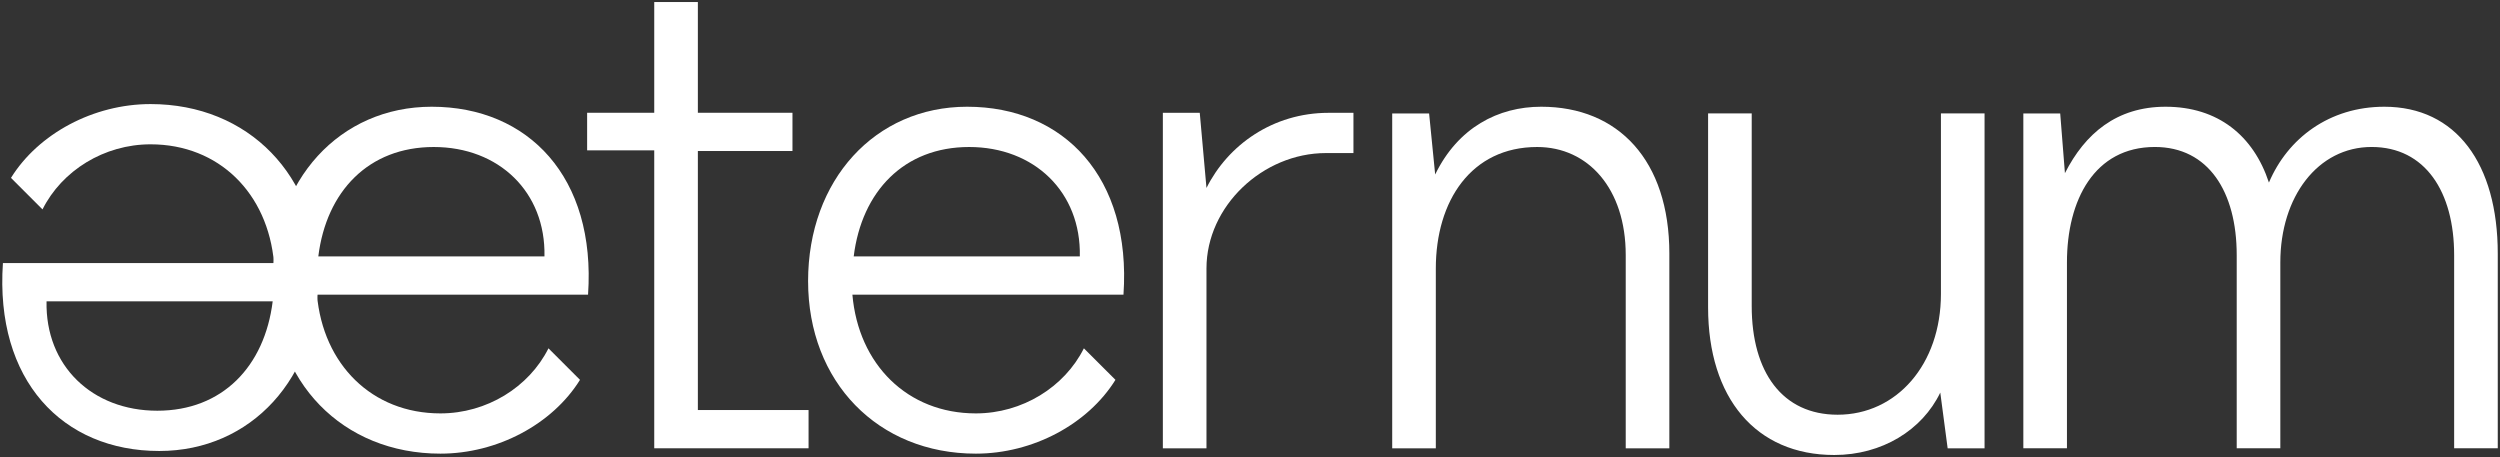
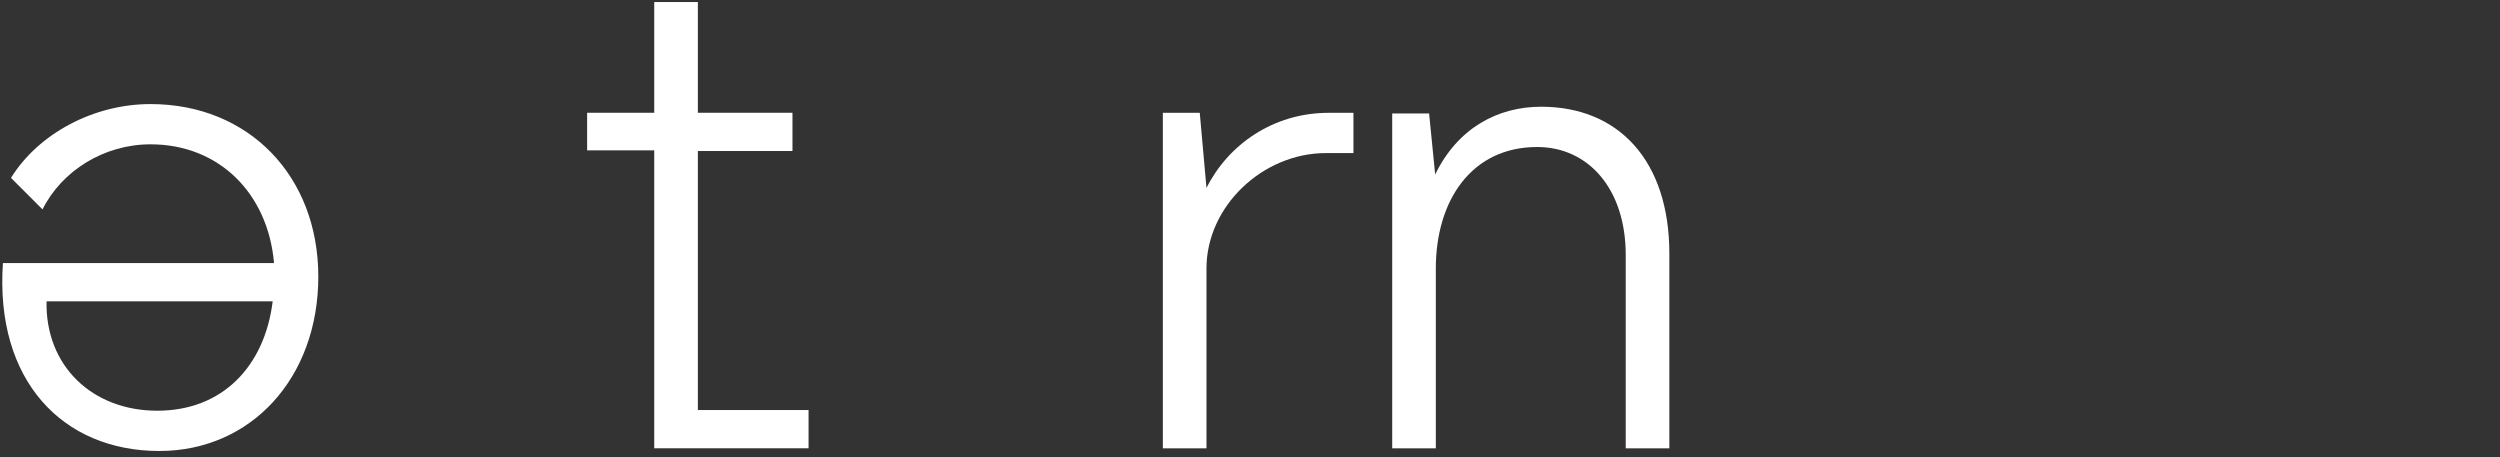
<svg xmlns="http://www.w3.org/2000/svg" id="Layer_1" data-name="Layer 1" viewBox="100 110 837.38 153.1">
  <rect x="100" y="110" width="837.38" height="153.1" fill="#333333" stroke="none" />
  <defs>
    <style>
      .cls-1 {
        fill: #ffffff;
      }
    </style>
  </defs>
-   <path class="cls-1" d="M191.33,204.19c0-33.94,22.48-58.44,53.27-58.44,32.37,0,55.07,23.6,52.37,62.94h-90.81c2.03,23.37,18.43,39.78,41.36,39.78,15.51,0,29.67-8.77,36.19-21.8l10.56,10.56c-9.22,14.84-27.65,24.72-46.75,24.72-32.82,0-56.19-24.05-56.19-57.77ZM282.37,195.88c.45-21.58-15.28-36.64-37.09-36.64s-35.96,14.84-38.66,36.64h75.75Z" />
  <path class="cls-1" d="M319.14,160.36h-22.48v-12.59h22.48v-37.09h14.61v37.09h31.69v12.81h-31.69v86.76h37.08v12.81h-51.69v-99.8Z" />
-   <path class="cls-1" d="M370.67,204.19c0-33.94,22.47-58.44,53.27-58.44,32.36,0,55.07,23.6,52.37,62.94h-90.8c2.02,23.37,18.43,39.78,41.35,39.78,15.51,0,29.67-8.77,36.19-21.8l10.57,10.56c-9.22,14.84-27.65,24.72-46.76,24.72-32.81,0-56.19-24.05-56.19-57.77ZM461.69,195.88c.45-21.58-15.28-36.64-37.08-36.64s-35.96,14.84-38.66,36.64h75.74Z" />
  <path class="cls-1" d="M553.34,147.78v13.49h-9.22c-21.13,0-40.01,17.76-40.01,38.66v60.24h-14.61v-112.38h12.36l2.25,25.17c7.19-14.39,22.25-25.17,40.9-25.17h8.32Z" />
  <path class="cls-1" d="M659.15,194.98v65.18h-14.61v-64.73c0-22.25-12.59-36.19-29.67-36.19-22.03,0-33.94,17.98-33.94,40.68v60.24h-14.61v-112.16h12.36l2.03,20.45c7.64-15.73,21.13-22.7,35.51-22.7,25.85,0,42.93,17.98,42.93,49.22Z" />
-   <path class="cls-1" d="M764.73,148v112.16h-12.36l-2.47-18.66c-6.07,12.59-19.55,20.9-35.51,20.9-26.3,0-42.26-19.1-42.26-49.45v-64.96h14.61v64.51c0,22.25,10.33,36.41,28.77,36.41,19.78,0,34.61-16.86,34.61-40.46v-60.46h14.61Z" />
-   <path class="cls-1" d="M777.71,148h12.36l1.58,20c6.74-13.26,17.31-22.25,33.71-22.25,17.53,0,29.44,9.67,34.62,25.4,6.29-14.83,20.23-25.4,38.66-25.4,24.05,0,37.99,19.11,37.99,49.22v65.18h-14.61v-64.73c0-21.13-9.67-36.19-27.65-36.19s-30.57,16.63-30.57,38.66v62.26h-14.61v-64.73c0-21.13-9.44-36.19-27.42-36.19-20.23,0-29.44,17.76-29.44,38.66v62.26h-14.61v-112.16Z" />
  <path class="cls-1" d="M206.62,202.62c0,33.94-22.48,58.44-53.27,58.44-32.37,0-55.07-23.6-52.37-62.94h90.81c-2.03-23.37-18.43-39.78-41.36-39.78-15.51,0-29.67,8.77-36.19,21.8l-10.56-10.56c9.22-14.84,27.65-24.72,46.75-24.72,32.82,0,56.19,24.05,56.19,57.77ZM115.59,210.93c-.45,21.58,15.28,36.64,37.09,36.64s35.96-14.84,38.66-36.64h-75.75Z" />
</svg>